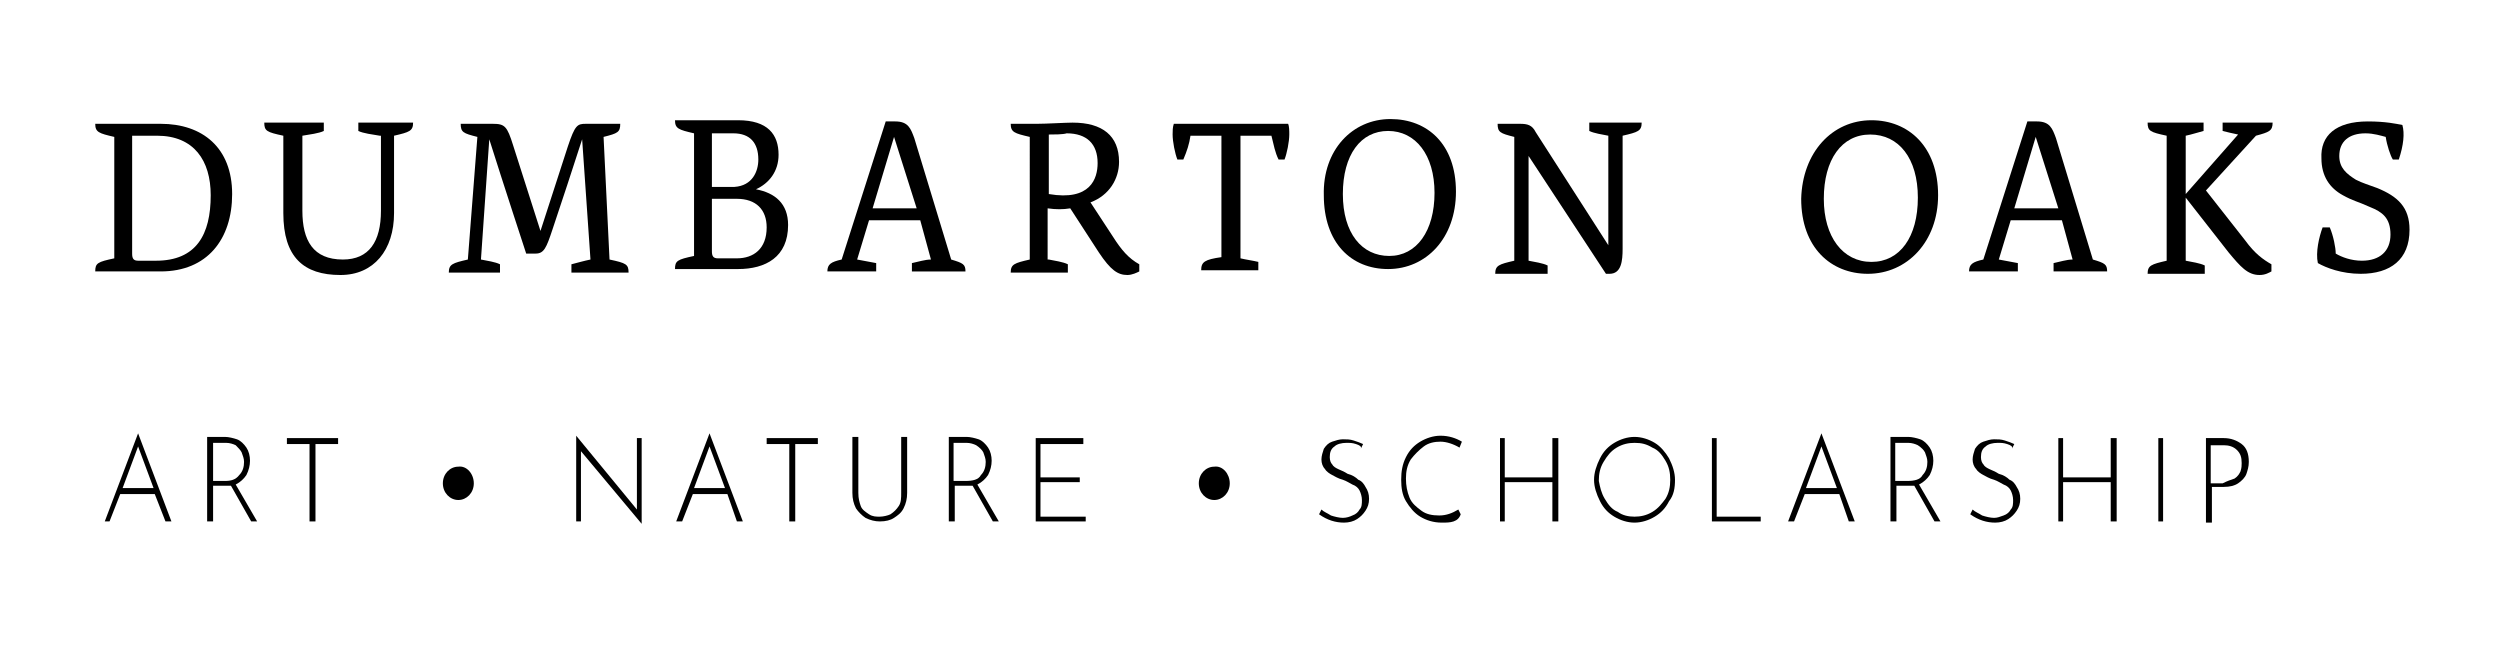
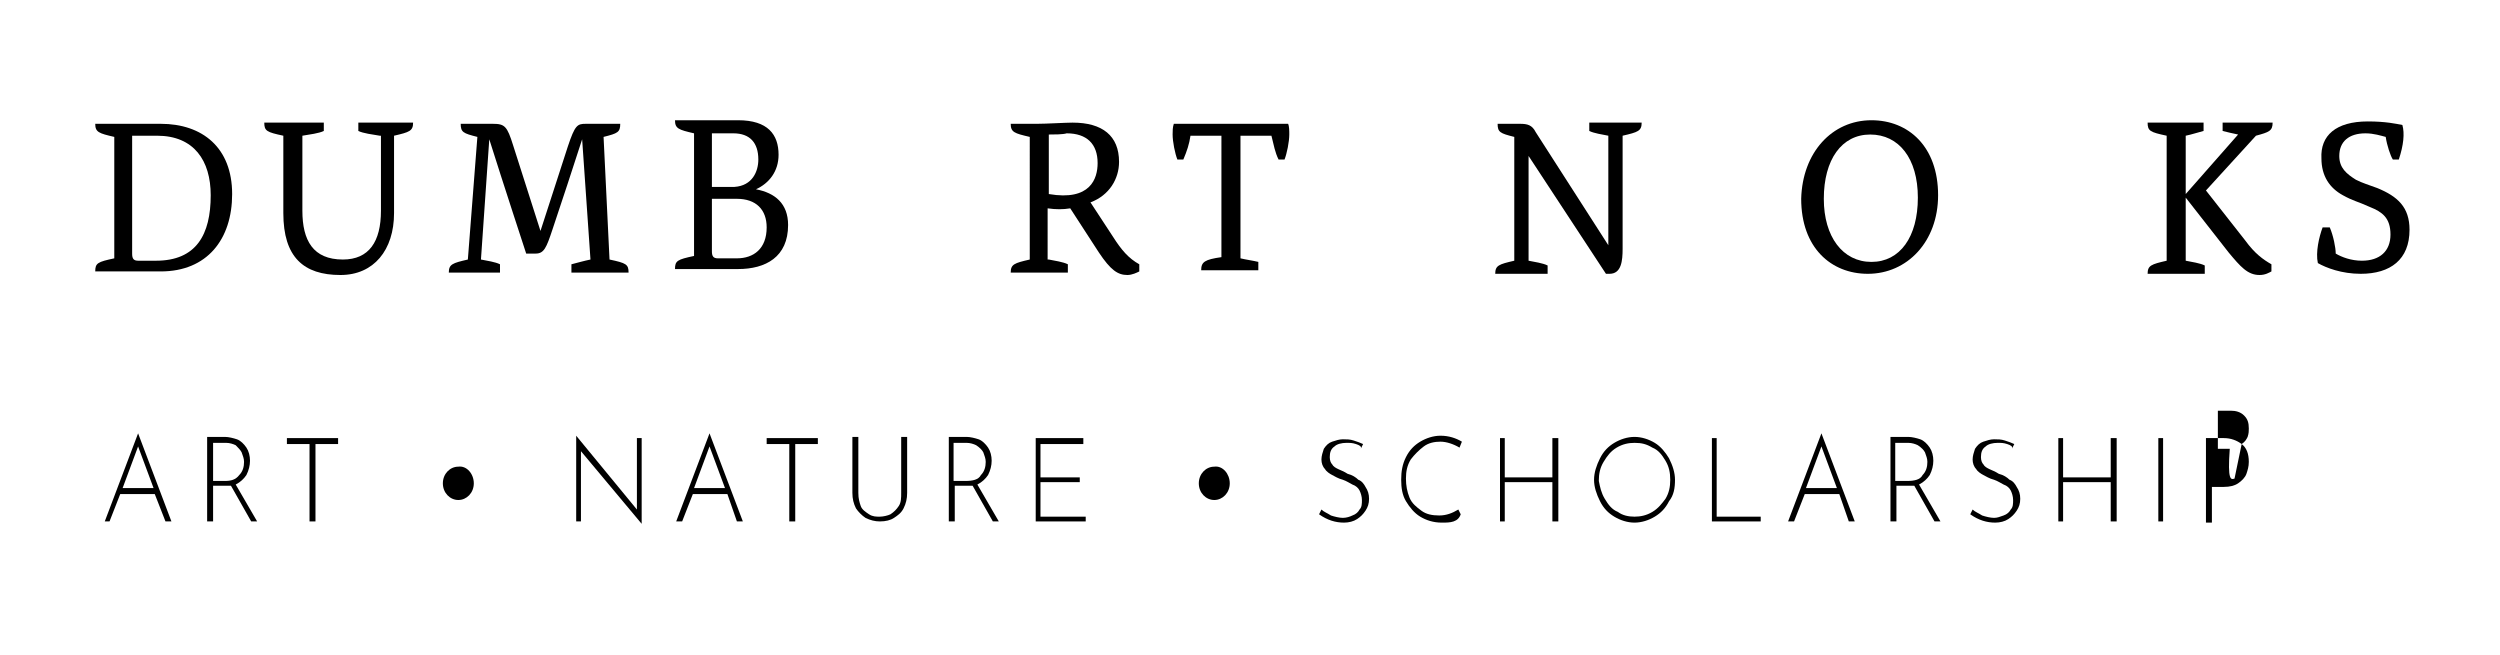
<svg xmlns="http://www.w3.org/2000/svg" version="1.1" id="Layer_1" x="0px" y="0px" viewBox="20 45 210 55" xml:space="preserve">
  <g>
    <path d="M 33.5 55.4 c 3.5 0 6 2 6 5.9 c 0 3.8 -2.1 6.5 -6 6.5 H 28 c 0 -0.7 0.2 -0.8 1.6 -1.1 V 56.5 c -1.3 -0.3 -1.6 -0.4 -1.6 -1.1 H 33.5 L 33.5 55.4 z M 31.1 56.4 v 9.9 c 0 0.4 0.1 0.6 0.5 0.6 h 1.5 c 3.4 0 4.6 -2.2 4.6 -5.5 c 0 -2.9 -1.4 -5 -4.5 -5 H 31.1 L 31.1 56.4 z" />
    <path d="M 51.9 56.4 c -0.6 -0.1 -1.4 -0.2 -1.8 -0.4 v -0.7 h 4.6 c 0 0.7 -0.3 0.8 -1.6 1.1 l 0 6.5 c 0 3.1 -1.7 5.2 -4.5 5.2 c -3.1 0 -4.8 -1.5 -4.8 -5.2 v -6.5 c -1.4 -0.3 -1.6 -0.4 -1.6 -1.1 h 5 v 0.7 c -0.4 0.2 -1.2 0.3 -1.8 0.4 v 6.3 c 0 2.5 0.9 4.1 3.4 4.1 c 2.2 0 3.2 -1.5 3.2 -4.1 V 56.4 L 51.9 56.4 z" />
    <path d="M 71.2 66.8 c 1.4 0.3 1.6 0.4 1.6 1.1 h -4.8 v -0.7 c 0.4 -0.1 1.1 -0.3 1.6 -0.4 l -0.7 -10.1 c -0.8 2.5 -1.7 5.2 -2.5 7.6 c -0.5 1.5 -0.7 2 -1.4 2 h -0.8 c 0 0 -2 -6.1 -3.1 -9.6 l -0.7 10.1 c 0.5 0.1 1.2 0.2 1.6 0.4 v 0.7 H 57.7 c 0 -0.7 0.3 -0.8 1.6 -1.1 l 0.8 -10.3 c -1.2 -0.3 -1.4 -0.4 -1.4 -1.1 h 2.7 c 1 0 1.2 0.2 1.7 1.8 l 2.3 7.2 l 2.3 -7.1 c 0.6 -1.8 0.8 -1.9 1.5 -1.9 h 2.9 c 0 0.7 -0.2 0.8 -1.4 1.1 L 71.2 66.8 L 71.2 66.8 z" />
    <path d="M 82 55.1 c 2.5 0 3.4 1.2 3.4 2.9 c 0 1.4 -0.8 2.4 -1.9 2.9 c 1.6 0.3 2.7 1.2 2.7 3 c 0 2.7 -1.9 3.7 -4.2 3.7 H 76.7 c 0 -0.7 0.2 -0.8 1.6 -1.1 V 56.2 c -1.3 -0.3 -1.6 -0.4 -1.6 -1.1 H 82 L 82 55.1 z M 79.8 56.2 v 4.5 h 1.9 c 1.5 -0.1 2 -1.3 2 -2.3 c 0 -1.4 -0.7 -2.2 -2.1 -2.2 H 79.8 L 79.8 56.2 z M 79.8 61.7 v 4.4 c 0 0.4 0.1 0.6 0.5 0.6 h 1.6 c 1.4 0 2.5 -0.8 2.5 -2.6 c 0 -1.5 -0.9 -2.4 -2.5 -2.4 H 79.8 L 79.8 61.7 z" />
-     <path d="M 97.3 63.5 h -4.3 l -1 3.3 c 0.5 0.1 1.1 0.2 1.6 0.3 v 0.7 H 89.5 c 0 -0.6 0.3 -0.8 1.2 -1 l 3.7 -11.6 h 0.8 c 1.1 0 1.3 0.6 1.6 1.4 l 3.1 10.2 c 1 0.3 1.2 0.4 1.2 1 h -4.5 v -0.7 c 0.5 -0.1 1.1 -0.3 1.6 -0.3 L 97.3 63.5 L 97.3 63.5 z M 93.3 62.5 h 3.7 l -1.9 -6 L 93.3 62.5 L 93.3 62.5 z" />
    <path d="M 108.1 66.8 c 0.5 0.1 1.2 0.2 1.6 0.4 v 0.7 h -4.8 c 0 -0.7 0.3 -0.8 1.6 -1.1 V 56.5 c -1.3 -0.3 -1.6 -0.4 -1.6 -1.1 h 2.2 c 0.8 0 2.4 -0.1 3 -0.1 c 2.5 0 3.9 1.1 3.9 3.3 c 0 1.4 -0.8 2.8 -2.4 3.4 l 1.9 2.9 c 0.7 1.1 1.3 1.8 2.2 2.3 v 0.6 c -0.2 0.1 -0.6 0.3 -1 0.3 c -0.8 0 -1.4 -0.4 -2.4 -1.9 l -2.4 -3.7 c -0.6 0.1 -1.2 0.1 -1.9 0 V 66.8 L 108.1 66.8 z M 108.1 56.3 v 5 c 3.5 0.6 4.1 -1.3 4.1 -2.6 c 0 -1.6 -0.9 -2.5 -2.6 -2.5 C 109.3 56.3 108.5 56.3 108.1 56.3 L 108.1 56.3 z" />
    <path d="M 120 56.4 c -0.1 0.7 -0.3 1.3 -0.6 2 h -0.5 c -0.2 -0.5 -0.4 -1.5 -0.4 -2.1 c 0 -0.3 0 -0.6 0.1 -0.9 h 9.6 c 0.1 0.2 0.1 0.6 0.1 0.9 c 0 0.6 -0.2 1.6 -0.4 2.1 h -0.5 c -0.3 -0.6 -0.4 -1.2 -0.6 -2 h -2.6 v 10.3 c 0.4 0.1 1.1 0.2 1.5 0.3 v 0.7 h -4.8 c 0 -0.7 0.3 -0.9 1.7 -1.1 V 56.4 H 120 L 120 56.4 z" />
-     <path d="M 136.8 55 c 3.1 0 5.5 2.1 5.5 6.1 c 0 3.9 -2.5 6.5 -5.7 6.5 c -3.1 0 -5.4 -2.2 -5.4 -6.2 C 131.1 57.6 133.6 55 136.8 55 L 136.8 55 z M 136.7 66.5 c 2.3 0 3.8 -2.1 3.8 -5.3 c 0 -3.2 -1.6 -5.2 -3.9 -5.2 c -2.3 0 -3.8 2 -3.8 5.3 C 132.8 64.6 134.4 66.5 136.7 66.5 L 136.7 66.5 z" />
    <path d="M 147.2 56.5 c -1.2 -0.3 -1.4 -0.4 -1.4 -1.1 h 1.9 c 0.6 0 1 0.1 1.3 0.7 l 6.1 9.5 v -9.2 c -0.5 -0.1 -1.2 -0.2 -1.6 -0.4 v -0.7 h 4.4 c 0 0.7 -0.3 0.8 -1.6 1.1 v 9.5 c 0 1 -0.1 2.1 -1.1 2.1 h -0.3 l -6.5 -9.9 v 8.8 c 0.5 0.1 1.2 0.2 1.6 0.4 v 0.7 h -4.4 c 0 -0.7 0.3 -0.8 1.6 -1.1 V 56.5 L 147.2 56.5 z" />
    <path d="M 177.2 55.1 c 3.1 0 5.6 2.2 5.6 6.3 c 0 3.9 -2.6 6.6 -5.9 6.6 c -3.1 0 -5.6 -2.2 -5.6 -6.3 C 171.4 57.8 173.9 55.1 177.2 55.1 L 177.2 55.1 z M 177.2 67 c 2.4 0 3.9 -2.1 3.9 -5.4 c 0 -3.3 -1.6 -5.3 -4 -5.3 c -2.4 0 -3.9 2.1 -3.9 5.4 C 173.2 64.9 174.8 67 177.2 67 L 177.2 67 z" />
-     <path d="M 193.2 63.5 h -4.3 l -1 3.3 c 0.5 0.1 1.1 0.2 1.6 0.3 v 0.7 h -4.1 c 0 -0.6 0.3 -0.8 1.2 -1 l 3.7 -11.6 h 0.8 c 1.1 0 1.3 0.6 1.6 1.4 l 3.1 10.2 c 1 0.3 1.2 0.4 1.2 1 h -4.5 v -0.7 c 0.5 -0.1 1.1 -0.3 1.6 -0.3 L 193.2 63.5 L 193.2 63.5 z M 189.2 62.5 h 3.7 l -1.9 -6 L 189.2 62.5 L 189.2 62.5 z" />
    <path d="M 203.6 61.3 l 4.4 -5 c -0.5 -0.1 -0.9 -0.2 -1.3 -0.3 v -0.7 h 4.2 c 0 0.7 -0.3 0.8 -1.4 1.1 l -4.2 4.6 l 3.3 4.2 c 0.8 1.1 1.5 1.6 2.2 2 v 0.6 c -0.2 0.1 -0.5 0.3 -1 0.3 c -1 0 -1.6 -0.7 -2.6 -1.9 l -3.6 -4.6 v 5.3 c 0.5 0.1 1.2 0.2 1.6 0.4 v 0.7 h -4.8 c 0 -0.7 0.3 -0.8 1.6 -1.1 V 56.4 c -1.4 -0.3 -1.6 -0.4 -1.6 -1.1 h 4.7 v 0.7 c -0.4 0.1 -1 0.3 -1.5 0.4 V 61.3 L 203.6 61.3 z" />
    <path d="M 218.9 55.2 c 1.5 0 2.4 0.2 2.9 0.3 c 0.2 0.7 0.1 1.7 -0.3 2.9 H 221 c -0.2 -0.3 -0.5 -1.2 -0.6 -1.9 c -0.4 -0.1 -1 -0.3 -1.7 -0.3 c -1.4 0 -2.2 0.7 -2.2 1.9 c 0 1 0.6 1.5 1.4 2 c 0.6 0.3 1 0.4 1.8 0.7 c 1.7 0.7 2.7 1.6 2.7 3.5 c 0 2.5 -1.6 3.7 -4.1 3.7 c -1.6 0 -2.9 -0.5 -3.6 -0.9 c -0.2 -0.9 0.1 -2.2 0.4 -3 h 0.6 c 0.3 0.7 0.5 1.7 0.5 2.2 c 0.5 0.3 1.3 0.6 2.2 0.6 c 1.5 0 2.4 -0.8 2.4 -2.2 c 0 -1.4 -0.7 -1.9 -1.7 -2.3 c -1.1 -0.5 -1.4 -0.5 -2.3 -1 c -1.1 -0.6 -1.8 -1.6 -1.8 -3.1 C 214.9 56.4 216.2 55.2 218.9 55.2 L 218.9 55.2 z" />
  </g>
  <g>
    <path d="M 33 86.5 h -2.9 l -0.9 2.3 H 28.8 l 2.8 -7.4 h 0 l 2.8 7.4 h -0.5 L 33 86.5 L 33 86.5 z M 32.9 86 l -1.3 -3.5 l -1.3 3.5 H 32.9 L 32.9 86 z" />
    <path d="M 41.1 88.8 l -1.7 -3 c -0.1 0 -0.3 0 -0.5 0 h -1 v 3 h -0.5 v -7.1 h 1.5 c 0.3 0 0.7 0.1 1 0.2 c 0.3 0.1 0.6 0.4 0.8 0.7 c 0.2 0.3 0.3 0.7 0.3 1.1 c 0 0.4 -0.1 0.8 -0.3 1.2 c -0.2 0.3 -0.5 0.6 -0.9 0.8 l 1.8 3.1 H 41.1 L 41.1 88.8 z M 40.1 84.9 c 0.3 -0.3 0.4 -0.7 0.4 -1.1 c 0 -0.3 -0.1 -0.5 -0.2 -0.8 c -0.1 -0.2 -0.3 -0.4 -0.5 -0.6 c -0.2 -0.1 -0.5 -0.2 -0.8 -0.2 h -1.1 v 3.2 h 1 C 39.4 85.4 39.8 85.3 40.1 84.9 L 40.1 84.9 z" />
    <polygon points="48.4,81.8 48.4,82.3 46.5,82.3 46.5,88.8 46,88.8 46,82.3 44.1,82.3 44.1,81.8 48.4,81.8" />
    <polygon points="73.9,81.8 73.9,89 73.9,89 68.8,82.9 68.8,88.8 68.4,88.8 68.4,81.6 68.4,81.6 73.5,87.8 73.5,81.8 73.9,81.8" />
    <path d="M 81.1 86.5 h -2.9 l -0.9 2.3 h -0.5 l 2.8 -7.4 h 0 l 2.8 7.4 h -0.5 L 81.1 86.5 L 81.1 86.5 z M 80.9 86 l -1.3 -3.5 l -1.3 3.5 H 80.9 L 80.9 86 z" />
    <polygon points="88.7,81.8 88.7,82.3 86.8,82.3 86.8,88.8 86.3,88.8 86.3,82.3 84.4,82.3 84.4,81.8 88.7,81.8" />
    <path d="M 92.3 87.5 c 0.1 0.3 0.4 0.5 0.7 0.7 c 0.3 0.2 0.6 0.2 0.9 0.2 c 0.3 0 0.7 -0.1 0.9 -0.2 c 0.3 -0.2 0.5 -0.4 0.7 -0.7 c 0.2 -0.3 0.2 -0.7 0.2 -1.1 v -4.7 h 0.5 v 4.7 c 0 0.5 -0.1 0.9 -0.3 1.3 c -0.2 0.4 -0.5 0.6 -0.8 0.8 c -0.3 0.2 -0.7 0.3 -1.2 0.3 c -0.4 0 -0.8 -0.1 -1.2 -0.3 c -0.3 -0.2 -0.6 -0.5 -0.8 -0.8 c -0.2 -0.4 -0.3 -0.8 -0.3 -1.3 v -4.7 h 0.5 v 4.7 C 92.1 86.9 92.2 87.2 92.3 87.5 L 92.3 87.5 z" />
    <path d="M 103.4 88.8 l -1.7 -3 c -0.1 0 -0.3 0 -0.5 0 h -1 v 3 h -0.5 v -7.1 h 1.5 c 0.3 0 0.7 0.1 1 0.2 c 0.3 0.1 0.6 0.4 0.8 0.7 c 0.2 0.3 0.3 0.7 0.3 1.1 c 0 0.4 -0.1 0.8 -0.3 1.2 c -0.2 0.3 -0.5 0.6 -0.9 0.8 l 1.8 3.1 H 103.4 L 103.4 88.8 z M 102.4 84.9 c 0.3 -0.3 0.4 -0.7 0.4 -1.1 c 0 -0.3 -0.1 -0.5 -0.2 -0.8 c -0.1 -0.2 -0.3 -0.4 -0.6 -0.6 c -0.2 -0.1 -0.5 -0.2 -0.8 -0.2 h -1.1 v 3.2 h 1 C 101.7 85.4 102.2 85.3 102.4 84.9 L 102.4 84.9 z" />
    <polygon points="111,81.8 111,82.3 107.4,82.3 107.4,85.1 110.7,85.1 110.7,85.5 107.4,85.5 107.4,88.4 111.2,88.4 111.2,88.8 107,88.8 107,81.8 111,81.8" />
    <path d="M 133.9 82.3 c -0.3 -0.1 -0.5 -0.1 -0.8 -0.1 c -0.4 0 -0.8 0.1 -1 0.3 c -0.3 0.2 -0.4 0.5 -0.4 0.9 c 0 0.3 0.1 0.5 0.2 0.6 c 0.1 0.2 0.3 0.3 0.5 0.4 c 0.2 0.1 0.5 0.2 0.8 0.4 c 0.4 0.1 0.7 0.3 0.9 0.5 c 0.3 0.1 0.5 0.4 0.6 0.6 c 0.2 0.3 0.3 0.6 0.3 1 c 0 0.4 -0.1 0.7 -0.3 1 c -0.2 0.3 -0.4 0.5 -0.7 0.7 c -0.3 0.2 -0.7 0.3 -1.1 0.3 c -0.7 0 -1.4 -0.2 -2.1 -0.7 l 0.2 -0.4 c 0.2 0.2 0.5 0.3 0.8 0.5 c 0.3 0.1 0.7 0.2 1 0.2 c 0.3 0 0.6 -0.1 0.8 -0.2 c 0.3 -0.1 0.5 -0.3 0.6 -0.5 c 0.2 -0.2 0.2 -0.5 0.2 -0.8 c 0 -0.3 -0.1 -0.6 -0.2 -0.8 c -0.1 -0.2 -0.3 -0.4 -0.6 -0.5 c -0.2 -0.1 -0.5 -0.3 -0.8 -0.4 c -0.4 -0.1 -0.7 -0.3 -0.9 -0.4 c -0.2 -0.1 -0.5 -0.3 -0.6 -0.5 c -0.2 -0.2 -0.3 -0.5 -0.3 -0.8 c 0 -0.3 0.1 -0.6 0.2 -0.9 c 0.2 -0.3 0.4 -0.5 0.7 -0.6 c 0.3 -0.1 0.6 -0.2 0.9 -0.2 c 0.3 0 0.6 0 0.9 0.1 c 0.3 0.1 0.6 0.2 0.8 0.3 l -0.2 0.4 C 134.4 82.5 134.2 82.4 133.9 82.3 L 133.9 82.3 z" />
    <path d="M 142.1 88.8 c -0.3 0.1 -0.6 0.1 -1 0.1 c -0.7 0 -1.3 -0.2 -1.8 -0.5 c -0.5 -0.3 -0.9 -0.8 -1.2 -1.3 c -0.3 -0.5 -0.4 -1.1 -0.4 -1.8 c 0 -0.7 0.1 -1.3 0.4 -1.9 c 0.3 -0.6 0.7 -1 1.2 -1.3 c 0.5 -0.3 1.1 -0.5 1.7 -0.5 c 0.7 0 1.3 0.2 1.8 0.5 l -0.2 0.5 c -0.5 -0.3 -1.1 -0.5 -1.6 -0.5 c -0.5 0 -1 0.1 -1.4 0.4 c -0.4 0.3 -0.8 0.7 -1.1 1.1 c -0.3 0.5 -0.4 1 -0.4 1.6 c 0 0.6 0.1 1.1 0.3 1.6 c 0.2 0.5 0.6 0.8 1 1.1 c 0.4 0.3 0.9 0.4 1.5 0.4 c 0.6 0 1.1 -0.2 1.6 -0.5 l 0.2 0.4 C 142.6 88.5 142.4 88.7 142.1 88.8 L 142.1 88.8 z" />
    <polygon points="150.9,88.8 150.4,88.8 150.4,85.5 146.4,85.5 146.4,88.8 146,88.8 146,81.8 146.4,81.8 146.4,85.1 150.4,85.1 150.4,81.8 150.9,81.8 150.9,88.8" />
    <path d="M 154.4 83.5 c 0.3 -0.6 0.7 -1 1.2 -1.3 c 0.5 -0.3 1.1 -0.5 1.7 -0.5 c 0.6 0 1.2 0.2 1.7 0.5 c 0.5 0.3 0.9 0.8 1.2 1.3 c 0.3 0.6 0.5 1.2 0.5 1.8 c 0 0.7 -0.1 1.3 -0.5 1.8 c -0.3 0.6 -0.7 1 -1.2 1.3 c -0.5 0.3 -1.1 0.5 -1.7 0.5 c -0.6 0 -1.2 -0.2 -1.7 -0.5 c -0.5 -0.3 -0.9 -0.7 -1.2 -1.3 c -0.3 -0.6 -0.5 -1.2 -0.5 -1.8 C 153.9 84.7 154.1 84.1 154.4 83.5 L 154.4 83.5 z M 154.8 86.9 c 0.3 0.5 0.6 0.9 1.1 1.1 c 0.4 0.3 0.9 0.4 1.4 0.4 c 0.5 0 1 -0.1 1.5 -0.4 c 0.5 -0.3 0.8 -0.7 1.1 -1.1 c 0.3 -0.5 0.4 -1 0.4 -1.6 s -0.1 -1.1 -0.4 -1.6 c -0.3 -0.5 -0.6 -0.9 -1.1 -1.1 c -0.5 -0.3 -0.9 -0.4 -1.5 -0.4 c -0.5 0 -1 0.1 -1.5 0.4 c -0.5 0.3 -0.8 0.7 -1.1 1.2 c -0.3 0.5 -0.4 1 -0.4 1.6 C 154.4 85.9 154.5 86.4 154.8 86.9 L 154.8 86.9 z" />
    <polygon points="164.2,81.8 164.2,88.4 167.9,88.4 167.9,88.8 163.8,88.8 163.8,81.8 164.2,81.8" />
    <path d="M 174.5 86.5 h -2.9 l -0.9 2.3 h -0.5 l 2.8 -7.4 h 0 l 2.8 7.4 h -0.5 L 174.5 86.5 L 174.5 86.5 z M 174.3 86 l -1.3 -3.5 l -1.3 3.5 H 174.3 L 174.3 86 z" />
    <path d="M 182.5 88.8 l -1.7 -3 c -0.1 0 -0.3 0 -0.5 0 h -1 v 3 h -0.5 v -7.1 h 1.5 c 0.3 0 0.7 0.1 1 0.2 c 0.3 0.1 0.6 0.4 0.8 0.7 c 0.2 0.3 0.3 0.7 0.3 1.1 c 0 0.4 -0.1 0.8 -0.3 1.2 c -0.2 0.3 -0.5 0.6 -0.9 0.8 l 1.8 3.1 H 182.5 L 182.5 88.8 z M 181.5 84.9 c 0.3 -0.3 0.4 -0.7 0.4 -1.1 c 0 -0.3 -0.1 -0.5 -0.2 -0.8 c -0.1 -0.2 -0.3 -0.4 -0.6 -0.6 c -0.2 -0.1 -0.5 -0.2 -0.8 -0.2 h -1.1 v 3.2 h 1 C 180.8 85.4 181.3 85.3 181.5 84.9 L 181.5 84.9 z" />
    <path d="M 188.6 82.3 c -0.3 -0.1 -0.5 -0.1 -0.8 -0.1 c -0.4 0 -0.8 0.1 -1 0.3 c -0.3 0.2 -0.4 0.5 -0.4 0.9 c 0 0.3 0.1 0.5 0.2 0.6 c 0.1 0.2 0.3 0.3 0.5 0.4 c 0.2 0.1 0.5 0.2 0.8 0.4 c 0.4 0.1 0.7 0.3 0.9 0.5 c 0.3 0.1 0.5 0.4 0.6 0.6 c 0.2 0.3 0.3 0.6 0.3 1 c 0 0.4 -0.1 0.7 -0.3 1 c -0.2 0.3 -0.4 0.5 -0.7 0.7 c -0.3 0.2 -0.7 0.3 -1.1 0.3 c -0.7 0 -1.4 -0.2 -2.1 -0.7 l 0.2 -0.4 c 0.2 0.2 0.5 0.3 0.8 0.5 c 0.3 0.1 0.7 0.2 1 0.2 c 0.3 0 0.5 -0.1 0.8 -0.2 c 0.3 -0.1 0.5 -0.3 0.6 -0.5 c 0.2 -0.2 0.2 -0.5 0.2 -0.8 c 0 -0.3 -0.1 -0.6 -0.2 -0.8 c -0.1 -0.2 -0.3 -0.4 -0.6 -0.5 c -0.2 -0.1 -0.5 -0.3 -0.8 -0.4 c -0.4 -0.1 -0.7 -0.3 -0.9 -0.4 c -0.2 -0.1 -0.5 -0.3 -0.6 -0.5 c -0.2 -0.2 -0.3 -0.5 -0.3 -0.8 c 0 -0.3 0.1 -0.6 0.2 -0.9 c 0.2 -0.3 0.4 -0.5 0.7 -0.6 c 0.3 -0.1 0.6 -0.2 0.9 -0.2 c 0.3 0 0.6 0 0.9 0.1 c 0.3 0.1 0.6 0.2 0.8 0.3 l -0.2 0.4 C 189.1 82.5 188.9 82.4 188.6 82.3 L 188.6 82.3 z" />
    <polygon points="197.8,88.8 197.3,88.8 197.3,85.5 193.3,85.5 193.3,88.8 192.9,88.8 192.9,81.8 193.3,81.8 193.3,85.1 197.3,85.1 197.3,81.8 197.8,81.8 197.8,88.8" />
    <polygon points="201.7,81.8 201.7,88.8 201.3,88.8 201.3,81.8 201.7,81.8" />
-     <path d="M 208.3 82.3 c 0.4 0.3 0.6 0.8 0.6 1.5 c 0 0.4 -0.1 0.7 -0.2 1 c -0.1 0.3 -0.4 0.6 -0.7 0.8 c -0.3 0.2 -0.7 0.3 -1.2 0.3 h -1 v 3 h -0.5 v -7.1 h 1.5 C 207.4 81.8 207.9 82 208.3 82.3 L 208.3 82.3 z M 207.7 85.2 c 0.3 -0.2 0.4 -0.4 0.5 -0.6 c 0.1 -0.3 0.1 -0.5 0.1 -0.7 c 0 -0.5 -0.1 -0.8 -0.4 -1.1 c -0.3 -0.3 -0.7 -0.4 -1.1 -0.4 h -1.1 v 3.2 h 1 C 207.1 85.4 207.4 85.3 207.7 85.2 L 207.7 85.2 z" />
+     <path d="M 208.3 82.3 c 0.4 0.3 0.6 0.8 0.6 1.5 c 0 0.4 -0.1 0.7 -0.2 1 c -0.1 0.3 -0.4 0.6 -0.7 0.8 c -0.3 0.2 -0.7 0.3 -1.2 0.3 h -1 v 3 h -0.5 v -7.1 h 1.5 C 207.4 81.8 207.9 82 208.3 82.3 L 208.3 82.3 z c 0.3 -0.2 0.4 -0.4 0.5 -0.6 c 0.1 -0.3 0.1 -0.5 0.1 -0.7 c 0 -0.5 -0.1 -0.8 -0.4 -1.1 c -0.3 -0.3 -0.7 -0.4 -1.1 -0.4 h -1.1 v 3.2 h 1 C 207.1 85.4 207.4 85.3 207.7 85.2 L 207.7 85.2 z" />
    <path d="M 59.8 85.6 c 0 0.8 -0.6 1.4 -1.3 1.4 c -0.7 0 -1.3 -0.6 -1.3 -1.4 c 0 -0.8 0.6 -1.4 1.3 -1.4 C 59.2 84.1 59.8 84.8 59.8 85.6 L 59.8 85.6 z" />
    <path d="M 123.3 85.6 c 0 0.8 -0.6 1.4 -1.3 1.4 c -0.7 0 -1.3 -0.6 -1.3 -1.4 c 0 -0.8 0.6 -1.4 1.3 -1.4 C 122.7 84.1 123.3 84.8 123.3 85.6 L 123.3 85.6 z" />
  </g>
</svg>